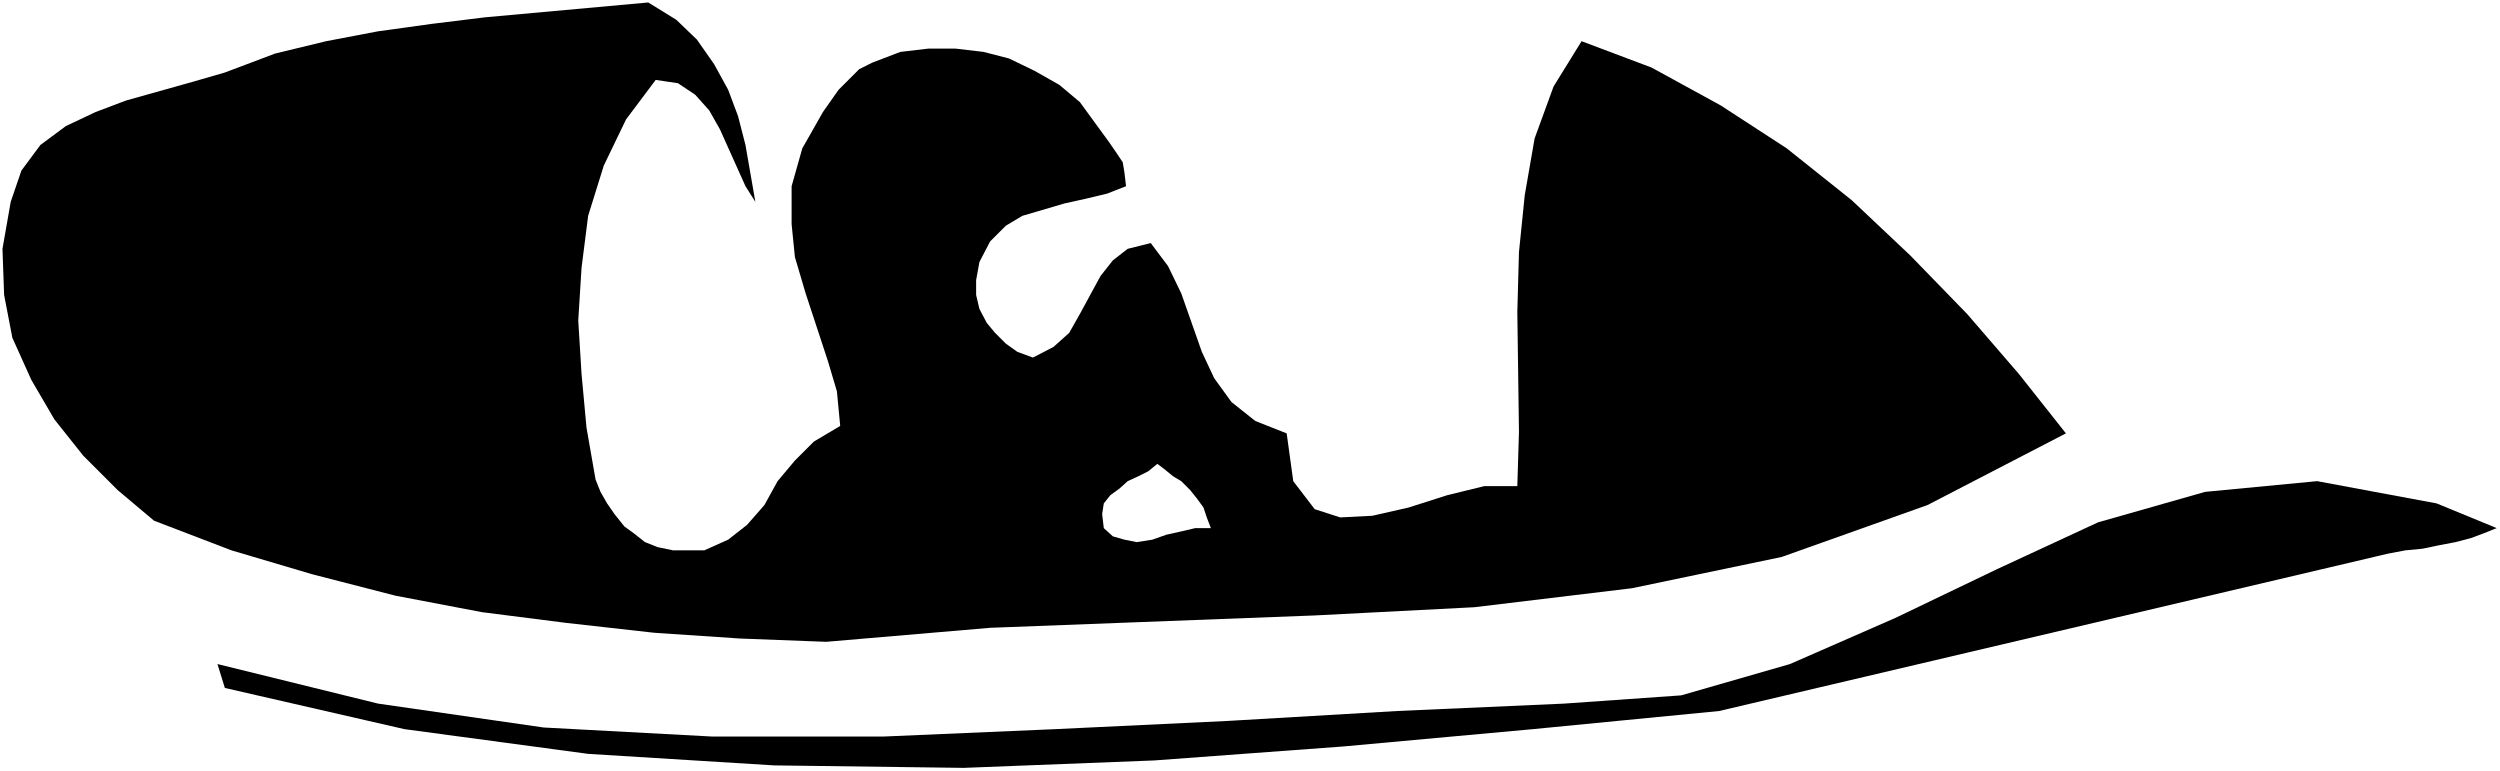
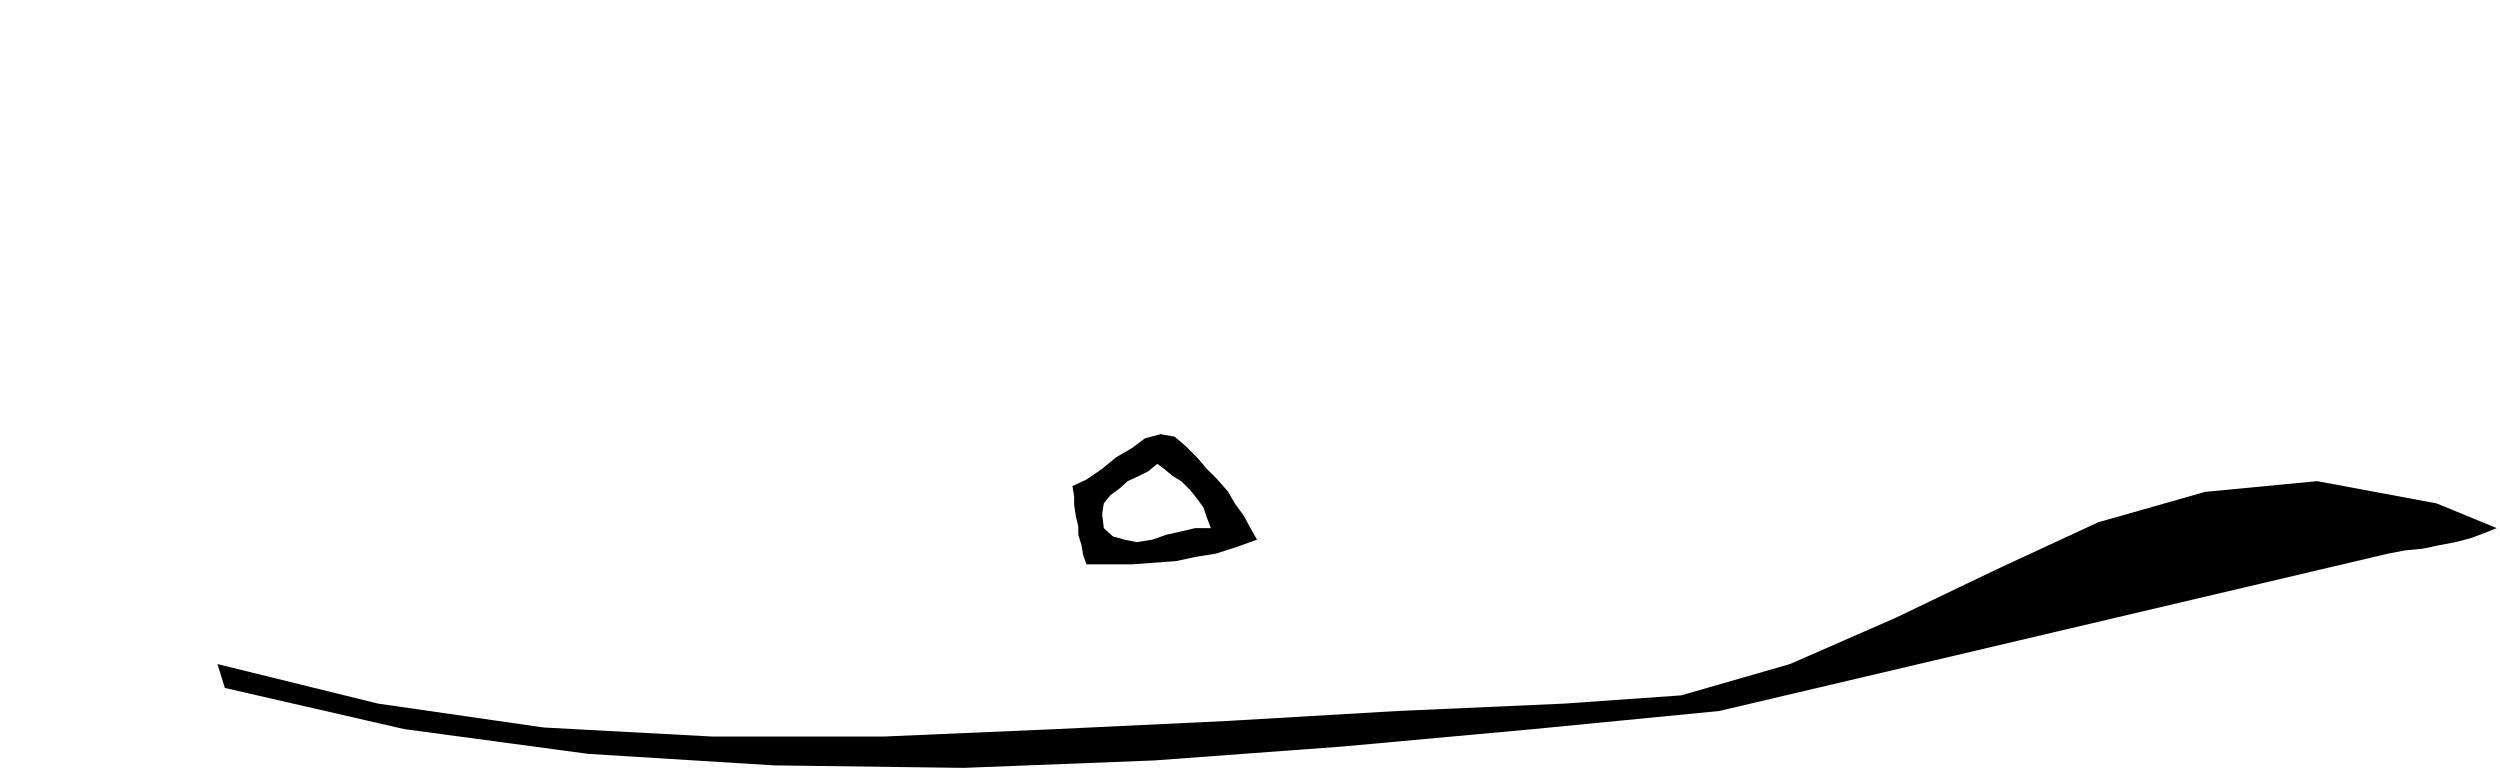
<svg xmlns="http://www.w3.org/2000/svg" xmlns:ns1="http://sodipodi.sourceforge.net/DTD/sodipodi-0.dtd" xmlns:ns2="http://www.inkscape.org/namespaces/inkscape" version="1.0" width="129.766mm" height="40.028mm" id="svg5" ns1:docname="Pilot 6.wmf">
  <rect width="100%" height="100%" fill="#808080" stroke="none" />
  <ns1:namedview id="namedview5" pagecolor="#ffffff" bordercolor="#000000" borderopacity="0.25" ns2:showpageshadow="2" ns2:pageopacity="0.0" ns2:pagecheckerboard="0" ns2:deskcolor="#d1d1d1" ns2:document-units="mm" />
  <defs id="defs1">
    <pattern id="WMFhbasepattern" patternUnits="userSpaceOnUse" width="6" height="6" x="0" y="0" />
  </defs>
  <path style="fill:#ffffff;fill-opacity:1;fill-rule:evenodd;stroke:none" d="M 0,151.287 H 490.455 V 0 H 0 Z" id="path1" />
-   <path style="fill:#000000;fill-opacity:1;fill-rule:evenodd;stroke:none" d="m 148.187,39.6 -1.939,-3.071 -5.01,-11.153 -2.101,-3.718 -2.747,-3.071 -3.394,-2.263 -4.363,-0.647 -5.818,7.758 -4.363,9.051 -3.07,9.86 -1.293,10.183 -0.646,10.344 0.646,10.506 0.97,10.506 1.778,10.183 0.97,2.424 1.293,2.263 1.454,2.101 1.939,2.424 1.778,1.293 2.262,1.778 2.424,0.97 3.07,0.647 h 6.141 l 4.686,-2.101 3.717,-2.909 3.394,-3.879 2.586,-4.687 3.394,-4.041 3.717,-3.718 5.171,-3.071 -0.646,-6.789 -1.778,-5.98 -4.363,-13.254 -2.101,-7.112 -0.646,-6.465 V 36.529 l 2.101,-7.435 1.293,-2.263 2.747,-4.849 3.07,-4.364 4.04,-4.041 2.586,-1.293 5.494,-2.101 5.494,-0.647 h 5.333 l 5.494,0.647 5.01,1.293 5.01,2.424 4.848,2.748 4.04,3.394 5.656,7.758 1.454,2.101 1.293,1.94 0.323,1.94 0.323,2.748 -3.717,1.455 -4.04,0.97 -4.363,0.97 -8.242,2.424 -3.232,1.94 -3.07,3.071 -2.101,4.041 -0.646,3.556 v 2.909 l 0.646,2.748 1.454,2.748 1.616,1.94 2.101,2.101 2.262,1.616 3.07,1.131 4.04,-2.101 3.07,-2.748 2.101,-3.718 4.04,-7.435 2.424,-3.071 2.909,-2.263 4.525,-1.131 3.394,4.526 2.586,5.334 4.04,11.476 2.424,5.172 3.394,4.687 4.686,3.718 6.141,2.424 1.293,9.375 4.202,5.495 5.01,1.616 6.302,-0.323 7.11,-1.616 7.595,-2.424 7.272,-1.778 h 6.464 l 0.323,-10.668 -0.323,-23.437 0.323,-11.799 1.131,-11.153 1.939,-11.153 3.717,-10.183 5.494,-8.89 13.736,5.172 13.574,7.435 12.928,8.405 12.766,10.183 11.474,10.829 11.15,11.476 10.181,11.799 9.211,11.637 -27.149,14.062 -28.603,10.183 -29.411,6.142 -30.866,3.718 -31.35,1.616 -63.67,2.424 -32.158,2.748 -16.968,-0.647 -16.806,-1.131 -17.291,-1.94 L 94.536,120.092 77.568,116.86 61.246,112.657 45.41,107.97 30.219,102.151 23.109,96.171 16.322,89.382 10.666,82.27 6.141,74.512 2.424,66.269 0.808,57.864 0.485,48.813 2.101,39.6 4.202,33.458 7.918,28.447 12.928,24.73 18.746,21.982 24.725,19.719 37.976,16.002 44.117,14.224 53.974,10.506 63.994,8.082 74.174,6.142 84.678,4.687 95.182,3.394 127.179,0.485 l 5.494,3.394 4.04,3.879 3.394,4.849 2.747,5.011 1.939,5.172 1.454,5.657 z" id="path2" />
  <path style="fill:#000000;fill-opacity:1;fill-rule:evenodd;stroke:none" d="m 246.601,105.869 -4.04,1.455 -4.04,1.293 -4.04,0.647 -3.717,0.808 -4.363,0.323 -4.363,0.323 h -4.525 -4.363 l -0.646,-1.778 -0.323,-1.94 -0.646,-2.101 v -1.616 l -0.485,-2.101 -0.323,-2.101 v -1.616 l -0.323,-2.101 2.747,-1.293 3.07,-2.101 2.747,-2.263 3.07,-1.778 2.586,-1.94 3.07,-0.808 2.747,0.485 2.262,1.94 2.101,2.101 1.939,2.263 2.101,2.101 2.101,2.424 1.293,2.263 1.778,2.424 1.293,2.424 z" id="path3" />
-   <path style="fill:#ffffff;fill-opacity:1;fill-rule:evenodd;stroke:none" d="m 237.552,103.606 h -3.07 l -2.747,0.647 -2.909,0.647 -2.747,0.97 -3.07,0.485 -2.424,-0.485 -2.262,-0.647 -1.778,-1.616 -0.323,-2.748 0.323,-2.101 1.293,-1.616 1.778,-1.293 1.616,-1.455 2.101,-0.97 1.939,-0.97 1.778,-1.455 1.293,0.97 1.778,1.455 1.616,0.97 1.778,1.778 1.293,1.616 1.293,1.778 0.646,1.94 z" id="path4" />
+   <path style="fill:#ffffff;fill-opacity:1;fill-rule:evenodd;stroke:none" d="m 237.552,103.606 h -3.07 l -2.747,0.647 -2.909,0.647 -2.747,0.97 -3.07,0.485 -2.424,-0.485 -2.262,-0.647 -1.778,-1.616 -0.323,-2.748 0.323,-2.101 1.293,-1.616 1.778,-1.293 1.616,-1.455 2.101,-0.97 1.939,-0.97 1.778,-1.455 1.293,0.97 1.778,1.455 1.616,0.97 1.778,1.778 1.293,1.616 1.293,1.778 0.646,1.94 " id="path4" />
  <path style="fill:#000000;fill-opacity:1;fill-rule:evenodd;stroke:none" d="m 489.809,103.606 -2.424,0.97 -2.586,0.97 -3.07,0.808 -3.394,0.647 -3.07,0.647 -3.394,0.323 -3.394,0.647 -2.747,0.647 -128.472,30.225 -36.522,3.556 -37.168,3.394 -37.168,2.748 -37.33,1.455 -37.168,-0.485 -36.522,-2.263 -36.037,-4.849 -35.229,-8.082 -1.454,-4.687 31.512,7.758 32.482,4.687 33.128,1.778 H 173.235 l 33.774,-1.455 33.936,-1.616 33.128,-1.94 32.805,-1.455 22.947,-1.616 21.331,-6.142 20.685,-9.051 19.877,-9.536 19.877,-9.213 21.008,-5.98 21.978,-2.101 23.432,4.364 z" id="path5" />
</svg>